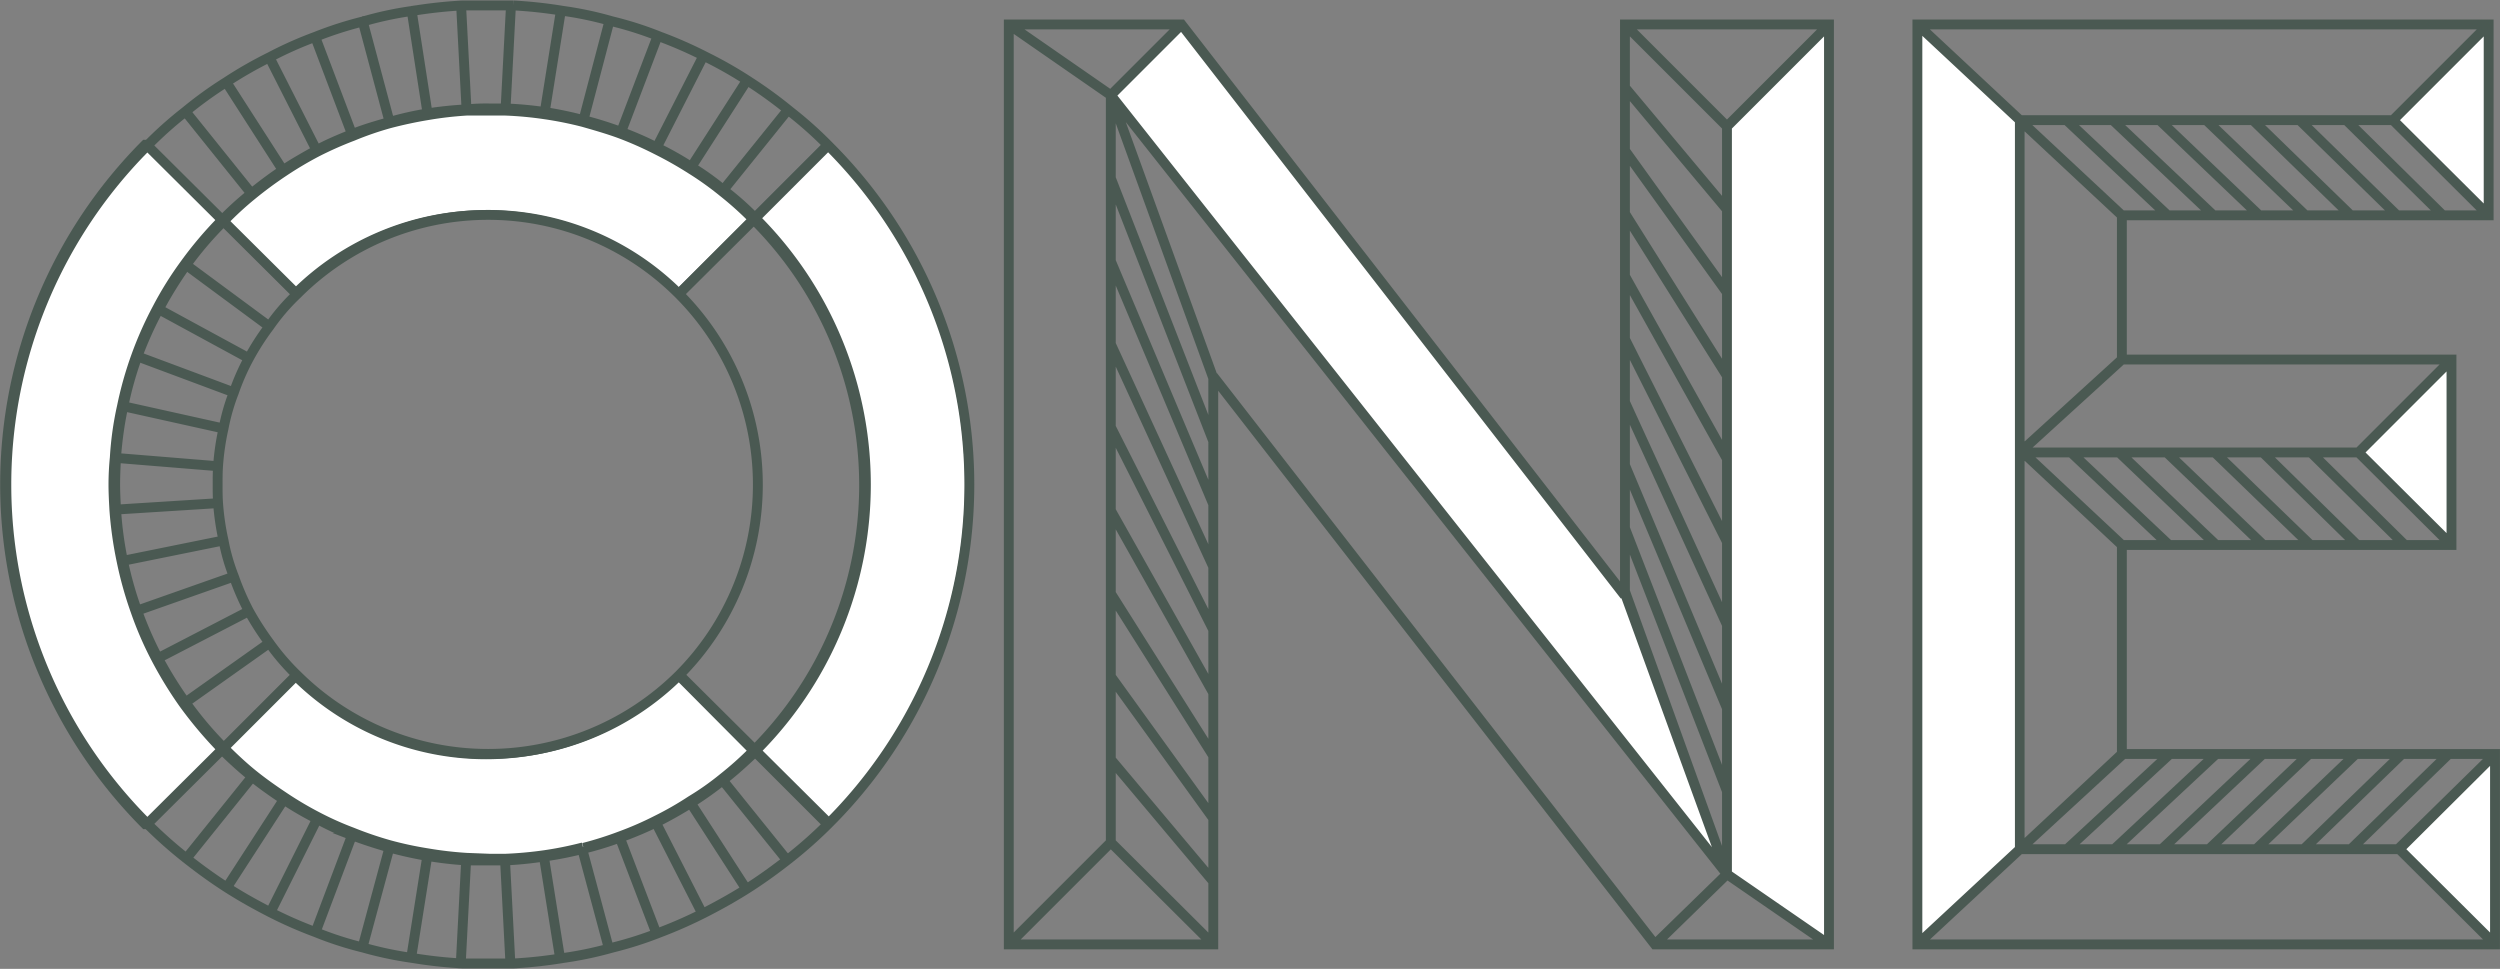
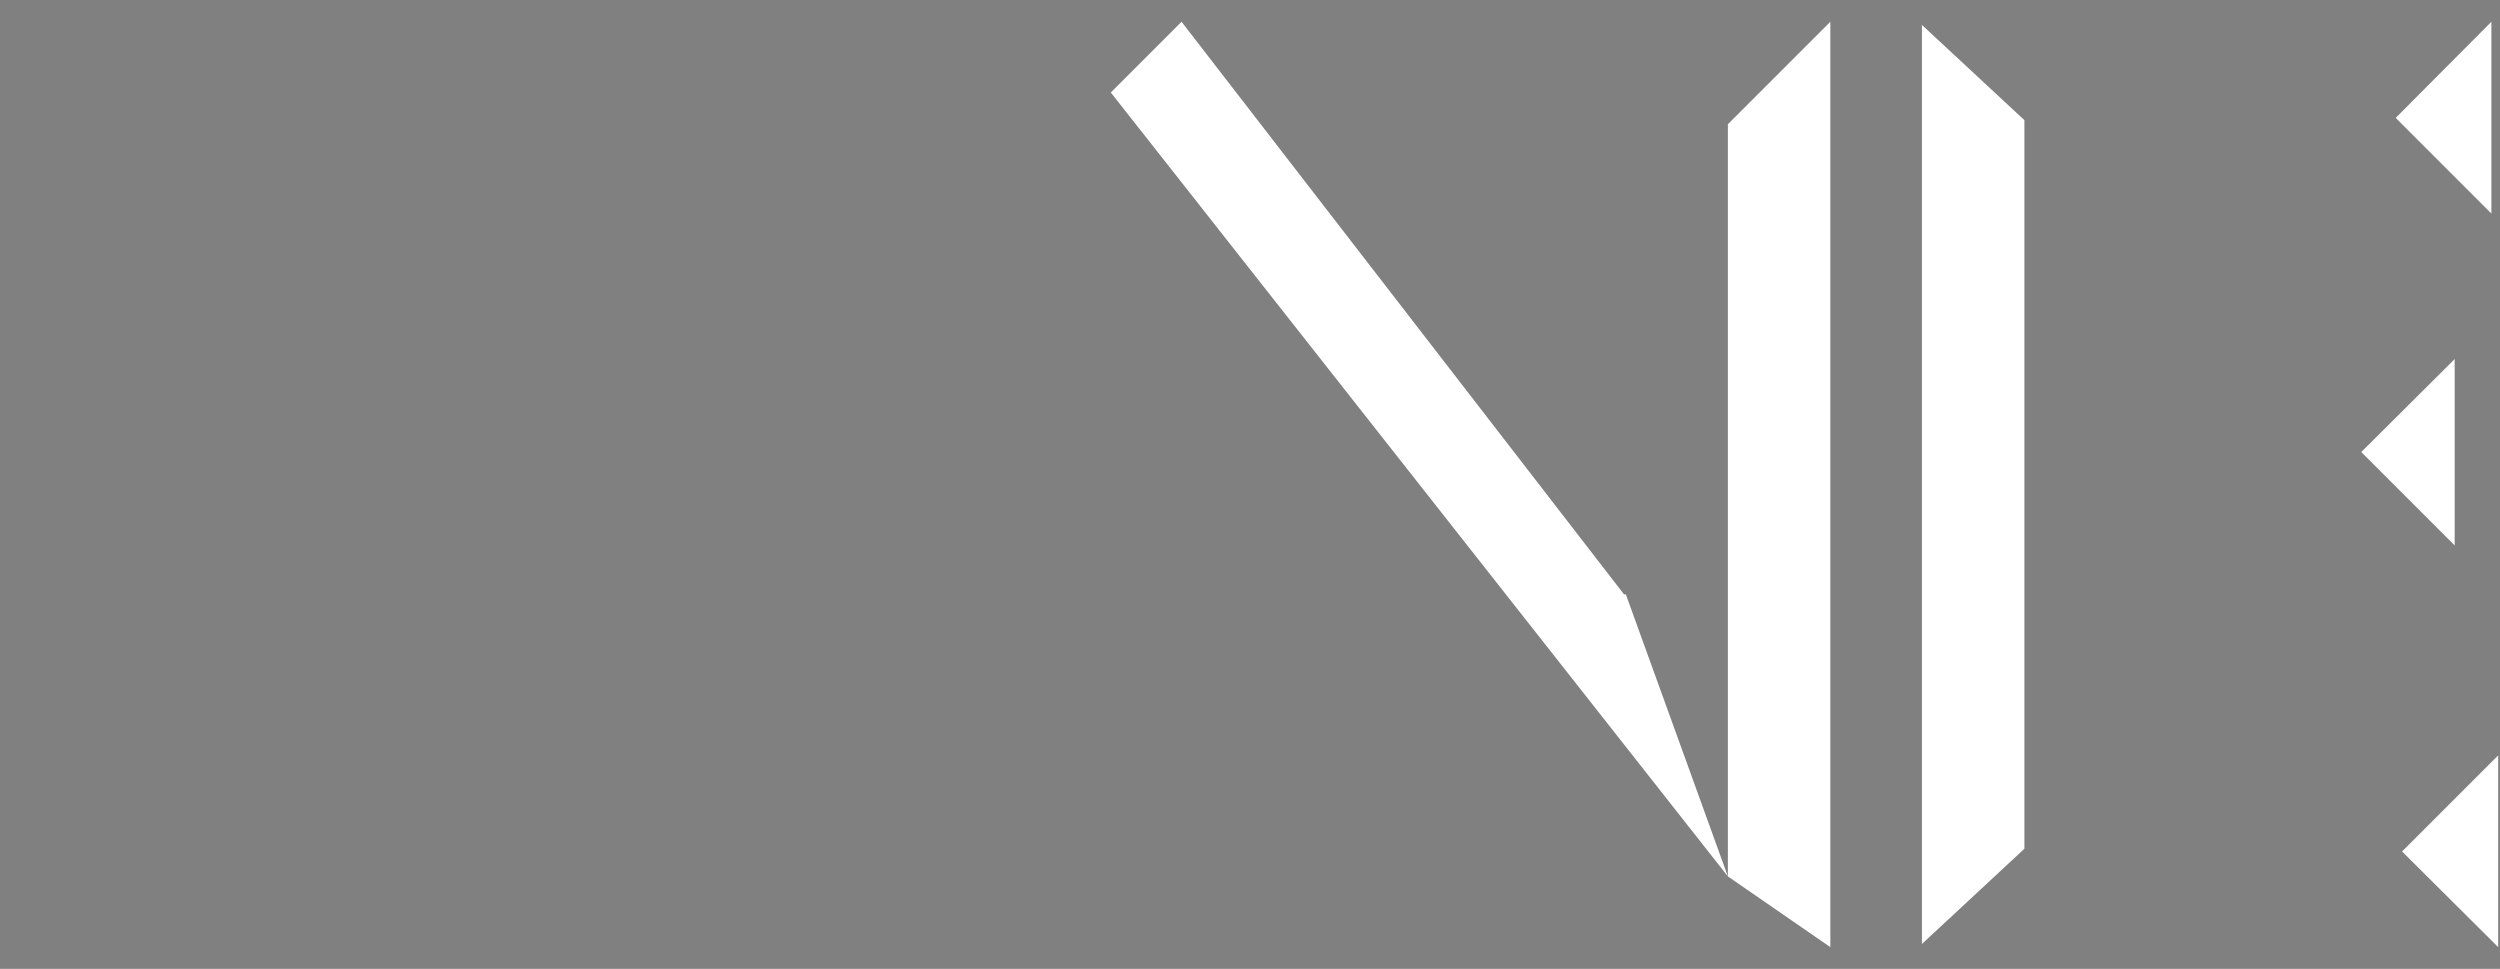
<svg xmlns="http://www.w3.org/2000/svg" viewBox="0 0 551.4 213.7">
  <rect x="0" y="0" width="551.4" height="213.7" fill="#808080" stroke="none" />
  <defs>
    <clipPath id="clip-path" transform="translate(0 0)">
-       <rect width="551.4" height="213.72" style="fill: none" />
-     </clipPath>
+       </clipPath>
  </defs>
  <g id="Layer_2" data-name="Layer 2">
    <g id="Layer_1-2" data-name="Layer 1">
      <polygon points="551 166.6 551 208.9 529.8 187.8 551 166.6" style="fill: #fff" />
      <polygon points="549.5 4.8 549.5 47.1 528.4 26 549.5 4.8" style="fill: #fff" />
      <polygon points="541.4 79.2 541.4 120.3 520.8 99.7 541.4 79.2" style="fill: #fff" />
      <polygon points="446.5 99.8 446.5 187.2 423.9 208.2 423.9 5.5 446.5 26.5 446.5 99.8" style="fill: #fff" />
      <polygon points="403.7 4.8 403.7 208.9 381.1 193.3 381.1 174.9 381.1 156.5 381.1 138 381.1 123.4 381.1 119.6 381.1 101.2 381.1 90.3 381.1 82.7 381.1 64.3 381.1 45.9 381.1 27.4 403.7 4.8" style="fill: #fff" />
      <polygon points="358.6 131.1 381.1 193.3 245 20.4 260.6 4.8 358.2 131.1 358.6 131.1" style="fill: #fff" />
      <g style="clip-path: url(#clip-path)">
        <path d="M182.5,31.6a106.6,106.6,0,0,1,0,150.5h-.1l-15.9-15.9a83.3,83.3,0,0,0,0-118.6l15.9-15.9Z" transform="translate(0 0)" style="fill: #fff" />
        <path d="M182.5,31.6a106.6,106.6,0,0,1,0,150.5h-.1l-15.9-15.9a83.3,83.3,0,0,0,0-118.6l15.9-15.9Z" transform="translate(0 0)" style="fill: none;stroke: #4a5952;stroke-miterlimit: 10;stroke-width: 1.535px" />
        <path d="M128.8,26.2a79.8,79.8,0,0,1,8.3,2.6,71.7,71.7,0,0,1,8,3.5,70.7,70.7,0,0,1,7.6,4.3,60.9,60.9,0,0,1,7.1,5.1,62.8,62.8,0,0,1,6.7,5.9l-17,17h0a59.9,59.9,0,0,0-84.6,0L48.7,48.4a72.1,72.1,0,0,1,6.5-5.9c2.2-1.8,4.6-3.6,7-5.2s4.9-3,7.4-4.4,5.2-2.5,7.9-3.6,5.5-1.9,8.3-2.7h0a73.5,73.5,0,0,1,8.4-1.9,82.7,82.7,0,0,1,8.7-.9,43.5,43.5,0,0,1,5.1-.2h3.6a80.8,80.8,0,0,1,8.6.8,81.7,81.7,0,0,1,8.6,1.7" transform="translate(0 0)" style="fill: #fff" />
        <path d="M128.8,26.2a79.8,79.8,0,0,1,8.3,2.6,71.7,71.7,0,0,1,8,3.5,70.7,70.7,0,0,1,7.6,4.3,60.9,60.9,0,0,1,7.1,5.1,62.8,62.8,0,0,1,6.7,5.9l-17,17h0a59.9,59.9,0,0,0-84.6,0L48.7,48.4a72.1,72.1,0,0,1,6.5-5.9c2.2-1.8,4.6-3.6,7-5.2s4.9-3,7.4-4.4,5.2-2.5,7.9-3.6,5.5-1.9,8.3-2.7h0a73.5,73.5,0,0,1,8.4-1.9,82.7,82.7,0,0,1,8.7-.9,43.5,43.5,0,0,1,5.1-.2h3.6a80.8,80.8,0,0,1,8.6.8A81.7,81.7,0,0,1,128.8,26.2Z" transform="translate(0 0)" style="fill: none;stroke: #4a5952;stroke-miterlimit: 10;stroke-width: 1.535px" />
        <path d="M137.2,184.9a74.6,74.6,0,0,1-8.4,2.6h0a79.9,79.9,0,0,1-8.5,1.7,85.5,85.5,0,0,1-8.7.9h-8.8a83.4,83.4,0,0,1-17.1-2.9c-2.8-.8-5.6-1.7-8.2-2.7a71.2,71.2,0,0,1-7.9-3.7,70.1,70.1,0,0,1-7.5-4.4c-2.4-1.6-4.8-3.3-7-5.1s-4.4-3.8-6.4-5.8l15.9-15.9.3-.4a59.9,59.9,0,0,0,84.6,0h0l17,17.1c-2.1,2-4.3,4-6.6,5.8a75.5,75.5,0,0,1-7.1,5.1c-2.4,1.5-5,3-7.6,4.3a80.8,80.8,0,0,1-8,3.5" transform="translate(0 0)" style="fill: #fff" />
        <path d="M137.2,184.9a74.6,74.6,0,0,1-8.4,2.6h0a79.9,79.9,0,0,1-8.5,1.7,85.5,85.5,0,0,1-8.7.9h-8.8a83.4,83.4,0,0,1-17.1-2.9c-2.8-.8-5.6-1.7-8.2-2.7a71.2,71.2,0,0,1-7.9-3.7,70.1,70.1,0,0,1-7.5-4.4c-2.4-1.6-4.8-3.3-7-5.1s-4.4-3.8-6.4-5.8l15.9-15.9.3-.4a59.9,59.9,0,0,0,84.6,0h0l17,17.1c-2.1,2-4.3,4-6.6,5.8a75.5,75.5,0,0,1-7.1,5.1c-2.4,1.5-5,3-7.6,4.3A80.8,80.8,0,0,1,137.2,184.9Z" transform="translate(0 0)" style="fill: none;stroke: #4a5952;stroke-miterlimit: 10;stroke-width: 1.535px" />
        <path d="M24.9,112.4a84.6,84.6,0,0,0,1.6,11.4,82.8,82.8,0,0,0,3.1,11.1,77.1,77.1,0,0,0,4.6,10.6,88.5,88.5,0,0,0,6,9.8,90.9,90.9,0,0,0,8.5,10.1L32,182.1h-.1a106.6,106.6,0,0,1,0-150.5H32L48.7,48.4a84.1,84.1,0,0,0-8.2,9.7,76.3,76.3,0,0,0-6.1,9.8,80.8,80.8,0,0,0-7.8,21.6A71.1,71.1,0,0,0,25,100.9q-.3,3-.3,6c0,1.8.1,3.7.2,5.5" transform="translate(0 0)" style="fill: #fff" />
        <path d="M24.9,112.4a84.6,84.6,0,0,0,1.6,11.4,82.8,82.8,0,0,0,3.1,11.1,77.1,77.1,0,0,0,4.6,10.6,88.5,88.5,0,0,0,6,9.8,90.9,90.9,0,0,0,8.5,10.1L32,182.1h-.1a106.6,106.6,0,0,1,0-150.5H32L48.7,48.4a84.1,84.1,0,0,0-8.2,9.7,76.3,76.3,0,0,0-6.1,9.8,80.8,80.8,0,0,0-7.8,21.6A71.1,71.1,0,0,0,25,100.9q-.3,3-.3,6C24.7,108.7,24.8,110.6,24.9,112.4Z" transform="translate(0 0)" style="fill: none;stroke: #4a5952;stroke-miterlimit: 10;stroke-width: 1.535px" />
-         <path d="M128.6,186.9a78.1,78.1,0,0,1-8.4,1.7,85.2,85.2,0,0,1-8.7.8H108l-5.1-.2a80.8,80.8,0,0,1-8.6-1,78.3,78.3,0,0,1-8.4-1.8,79.2,79.2,0,0,1-8.2-2.8,68.6,68.6,0,0,1-7.8-3.5,76,76,0,0,1-7.4-4.4c-2.4-1.6-4.8-3.3-7-5.1s-4.3-3.8-6.3-5.8a79.5,79.5,0,0,1-8.4-10,87.2,87.2,0,0,1-6-9.7,81.5,81.5,0,0,1-4.6-10.5,80,80,0,0,1-4.6-22.3c-.1-1.8-.2-3.7-.2-5.5s.1-4,.2-5.9a80.9,80.9,0,0,1,1.6-11.3,77.5,77.5,0,0,1,3.1-11A82.1,82.1,0,0,1,35,68.2a87.2,87.2,0,0,1,6-9.7,75.5,75.5,0,0,1,8.2-9.6A71,71,0,0,1,55.6,43q3.3-2.7,6.9-5.1a80,80,0,0,1,7.4-4.4A79.1,79.1,0,0,1,77.8,30a70.2,70.2,0,0,1,8.1-2.8h0q4.2-1.1,8.4-1.8a80.8,80.8,0,0,1,8.6-1h8.6a80.8,80.8,0,0,1,8.6.8,79.9,79.9,0,0,1,8.5,1.7c2.8.8,5.6,1.6,8.3,2.6a79.1,79.1,0,0,1,7.9,3.5,82,82,0,0,1,7.6,4.3,68.5,68.5,0,0,1,7,5,73.2,73.2,0,0,1,6.6,5.9,82.6,82.6,0,0,1,0,117.6,72.6,72.6,0,0,1-6.5,5.8,60.2,60.2,0,0,1-7.1,5,69.3,69.3,0,0,1-7.5,4.3,71.7,71.7,0,0,1-8,3.5,78.1,78.1,0,0,1-8.2,2.6" transform="translate(0 0)" style="fill: none;stroke: #4a5952;stroke-width: 2.176px" />
        <path d="M59,71.7,41,58.4l-.5-.3m14,20.7L35,68.2l-.6-.4M51.2,86.4,30.3,78.6l-.7-.2m19.2,16L27.2,89.6h-.8m21.3,13.2-22.1-1.8h-.8M47.7,111l-22.2,1.4h-.8m24.1,6.9-21.7,4.4-.8.2m24.9,3.4-21,7.4-.7.3m25,0L34.8,145.2l-.6.3M59,142.1,40.8,155l-.5.3m109.4-6.5h.1l17,16.9,15.9,15.8M65.1,149.2,49.3,165,32.6,181.6M65.5,64.9,49.3,48.8,32.5,32.1M149.8,64.8l17-16.9,15.8-15.8M149.8,148.9a59.8,59.8,0,0,1-84.3,0,50.9,50.9,0,0,1-6.1-7.1,64.1,64.1,0,0,1-4.5-7,56.3,56.3,0,0,1-3.3-7.6,43.2,43.2,0,0,1-2.3-8,55.9,55.9,0,0,1-1.2-8.2c-.1-1.4-.1-2.7-.1-4.1s0-2.8.1-4.2a55.9,55.9,0,0,1,1.2-8.2,45.5,45.5,0,0,1,2.3-8A50.2,50.2,0,0,1,54.9,79a55.8,55.8,0,0,1,4.5-7,45.8,45.8,0,0,1,6.1-7.1,59.5,59.5,0,1,1,84.3,84M182.7,32.1a105.5,105.5,0,0,1,0,149.6,97.4,97.4,0,0,1-8.3,7.4c-2.9,2.3-5.9,4.5-9,6.5s-6.3,3.8-9.6,5.5a100.4,100.4,0,0,1-10.1,4.5,81.6,81.6,0,0,1-10.6,3.4,81.2,81.2,0,0,1-10.9,2.3,100,100,0,0,1-11,1.2H102a100,100,0,0,1-11-1.2A81.2,81.2,0,0,1,80.1,209a75.7,75.7,0,0,1-10.5-3.4,92.8,92.8,0,0,1-10.2-4.5c-3.3-1.7-6.5-3.5-9.6-5.5s-6.1-4.2-9-6.5a97.4,97.4,0,0,1-8.3-7.4,105.5,105.5,0,0,1,0-149.6,84.9,84.9,0,0,1,8.4-7.5,86.1,86.1,0,0,1,9-6.5,91.5,91.5,0,0,1,9.6-5.5A83.7,83.7,0,0,1,69.6,8.1,81.6,81.6,0,0,1,80.2,4.7,76.7,76.7,0,0,1,91,2.4a102.7,102.7,0,0,1,11-1.2h11.2a100,100,0,0,1,11,1.2A76.7,76.7,0,0,1,135,4.7a77,77,0,0,1,10.6,3.4,92.8,92.8,0,0,1,10.2,4.5,91.5,91.5,0,0,1,9.6,5.5,96.7,96.7,0,0,1,8.9,6.5A84.9,84.9,0,0,1,182.7,32.1Zm358,88.1L520.2,99.8m10.2,20.4L509.7,99.8m10.2,20.4L499.1,99.8m10.5,20.4L488.5,99.8m10.7,20.4L477.9,99.8m10.9,20.4L467.4,99.8m11,20.4L456.8,99.8M468,120.2,446.2,99.8m82.7,87.5,21.4-21m-31.8,21,21.6-21m-32,21,21.7-21m-32.2,21,22-21m-32.4,21,22.1-21m-32.5,21,22.3-21m-32.8,21,22.5-21m-32.9,21,22.7-21m-33.1,21,22.8-21M527.8,26.5l21.1,21m-31.4-21,21.3,21m-31.6-21,21.5,21m-31.8-21,21.6,21m-31.9-21,21.9,21m-32.2-21,22,21M466,26.5l22.2,21m-32.4-21,22.3,21m-32.6-21,22.5,21M358.4,130.4l22.5,62.4m-22.5-76.3,22.5,58m-22.5-71.9,22.5,53.6M358.4,88.7l22.5,49.1m-22.5-63,22.5,44.7M358.4,60.9l22.5,40.3M358.4,47.1l22.5,35.8M358.4,33.2l22.5,31.3M358.4,19.3l22.5,26.9M358.4,5.4l22.5,22.5M267.6,83.4,245,21m22.6,76.3L245,39.3m22.6,71.9L245,57.6M267.6,125,245,75.9m22.6,63L245,94.2m22.6,58.6L245,112.6m22.6,54.1L245,130.9m22.6,49.6L245,149.2m22.6,45.2L245,167.5m22.6,40.8L245,185.8m113.4-54.9,22.5,61.9M245,21,380.9,192.8M365,208.3l15.9-15.5m0,0h0V90.4m22.5,117.9-22.5-15.5M260.6,5.4,245,21m0-.1h0V123.3M222.5,5.4,245,21m135.9,6.9h0V90.4m22.5-85L380.9,27.9h-.1M245,185.8V123.3m-22.5,85L245,185.8M468,79.3,445.5,99.8m74.7,0H445.5m95.2-20.5L520.2,99.8M422.9,208.3l22.6-21,22.5-21M445.5,26.5V187.3M422.9,5.4l22.6,21.1m83.7,160.8H445.5m104.8,21-21.1-21m21.1-21-21.1,21M527.8,26.5H445.5M548.9,5.4,527.8,26.5m22.5,139.8v42H422.9V5.4h126V47.5H468V79.3h72.7v40.9H468v46.1h82.3Zm-146.9,42H365L267.9,83.4h-.3V208.3H222.5V5.4h38.1L358,130.9h.4V5.4h45Z" transform="translate(0 0)" style="fill: none;stroke: #4a5952;stroke-width: 2.176px" />
-         <path d="M159.1,42.5l.2-.3,14.1-17.5h.1M152.1,37.3l.2-.2,12.2-19h.1M144.7,33v-.2L155,12.6h0m-18.2,17h0l8.1-21.3h.1M128.6,26.8h0l5.8-22.1h.1M120.1,25l3.6-22.6h0M111.5,24.1l1.2-22.9h0m-9.8,23L101.7,1.2h0M94.3,25,90.8,2.4h-.1M85.9,26.8,80,4.7h-.1M77.6,29.5,69.5,8.1h0m.3,25L59.4,12.6h0m2.9,24.8L49.9,18.1h-.1m5.5,24.4L41,24.7h-.1M159.1,171.7l.3.4,14.1,17.5m-21.4-12.8.3.4,12.2,18.9m-19.9-14.9v.3L155,201.7m-18.2-17v.3l8.1,21.2m-16.4-18.8v.2h0l5.9,22m-14.4-20.4h0l3.6,22.6m-12.2-21.8,1.2,23m-9.8-23-1.2,23m-7.4-23.9-3.6,22.7m-4.8-24.5-6,22.2m-2.3-24.9-8.1,21.5m.3-25L59.4,201.7m2.9-24.9L49.8,196.1m5.5-24.4L40.9,189.6" transform="translate(0 0)" style="fill: none;stroke: #4a5952;stroke-width: 2.176px" />
      </g>
    </g>
  </g>
</svg>